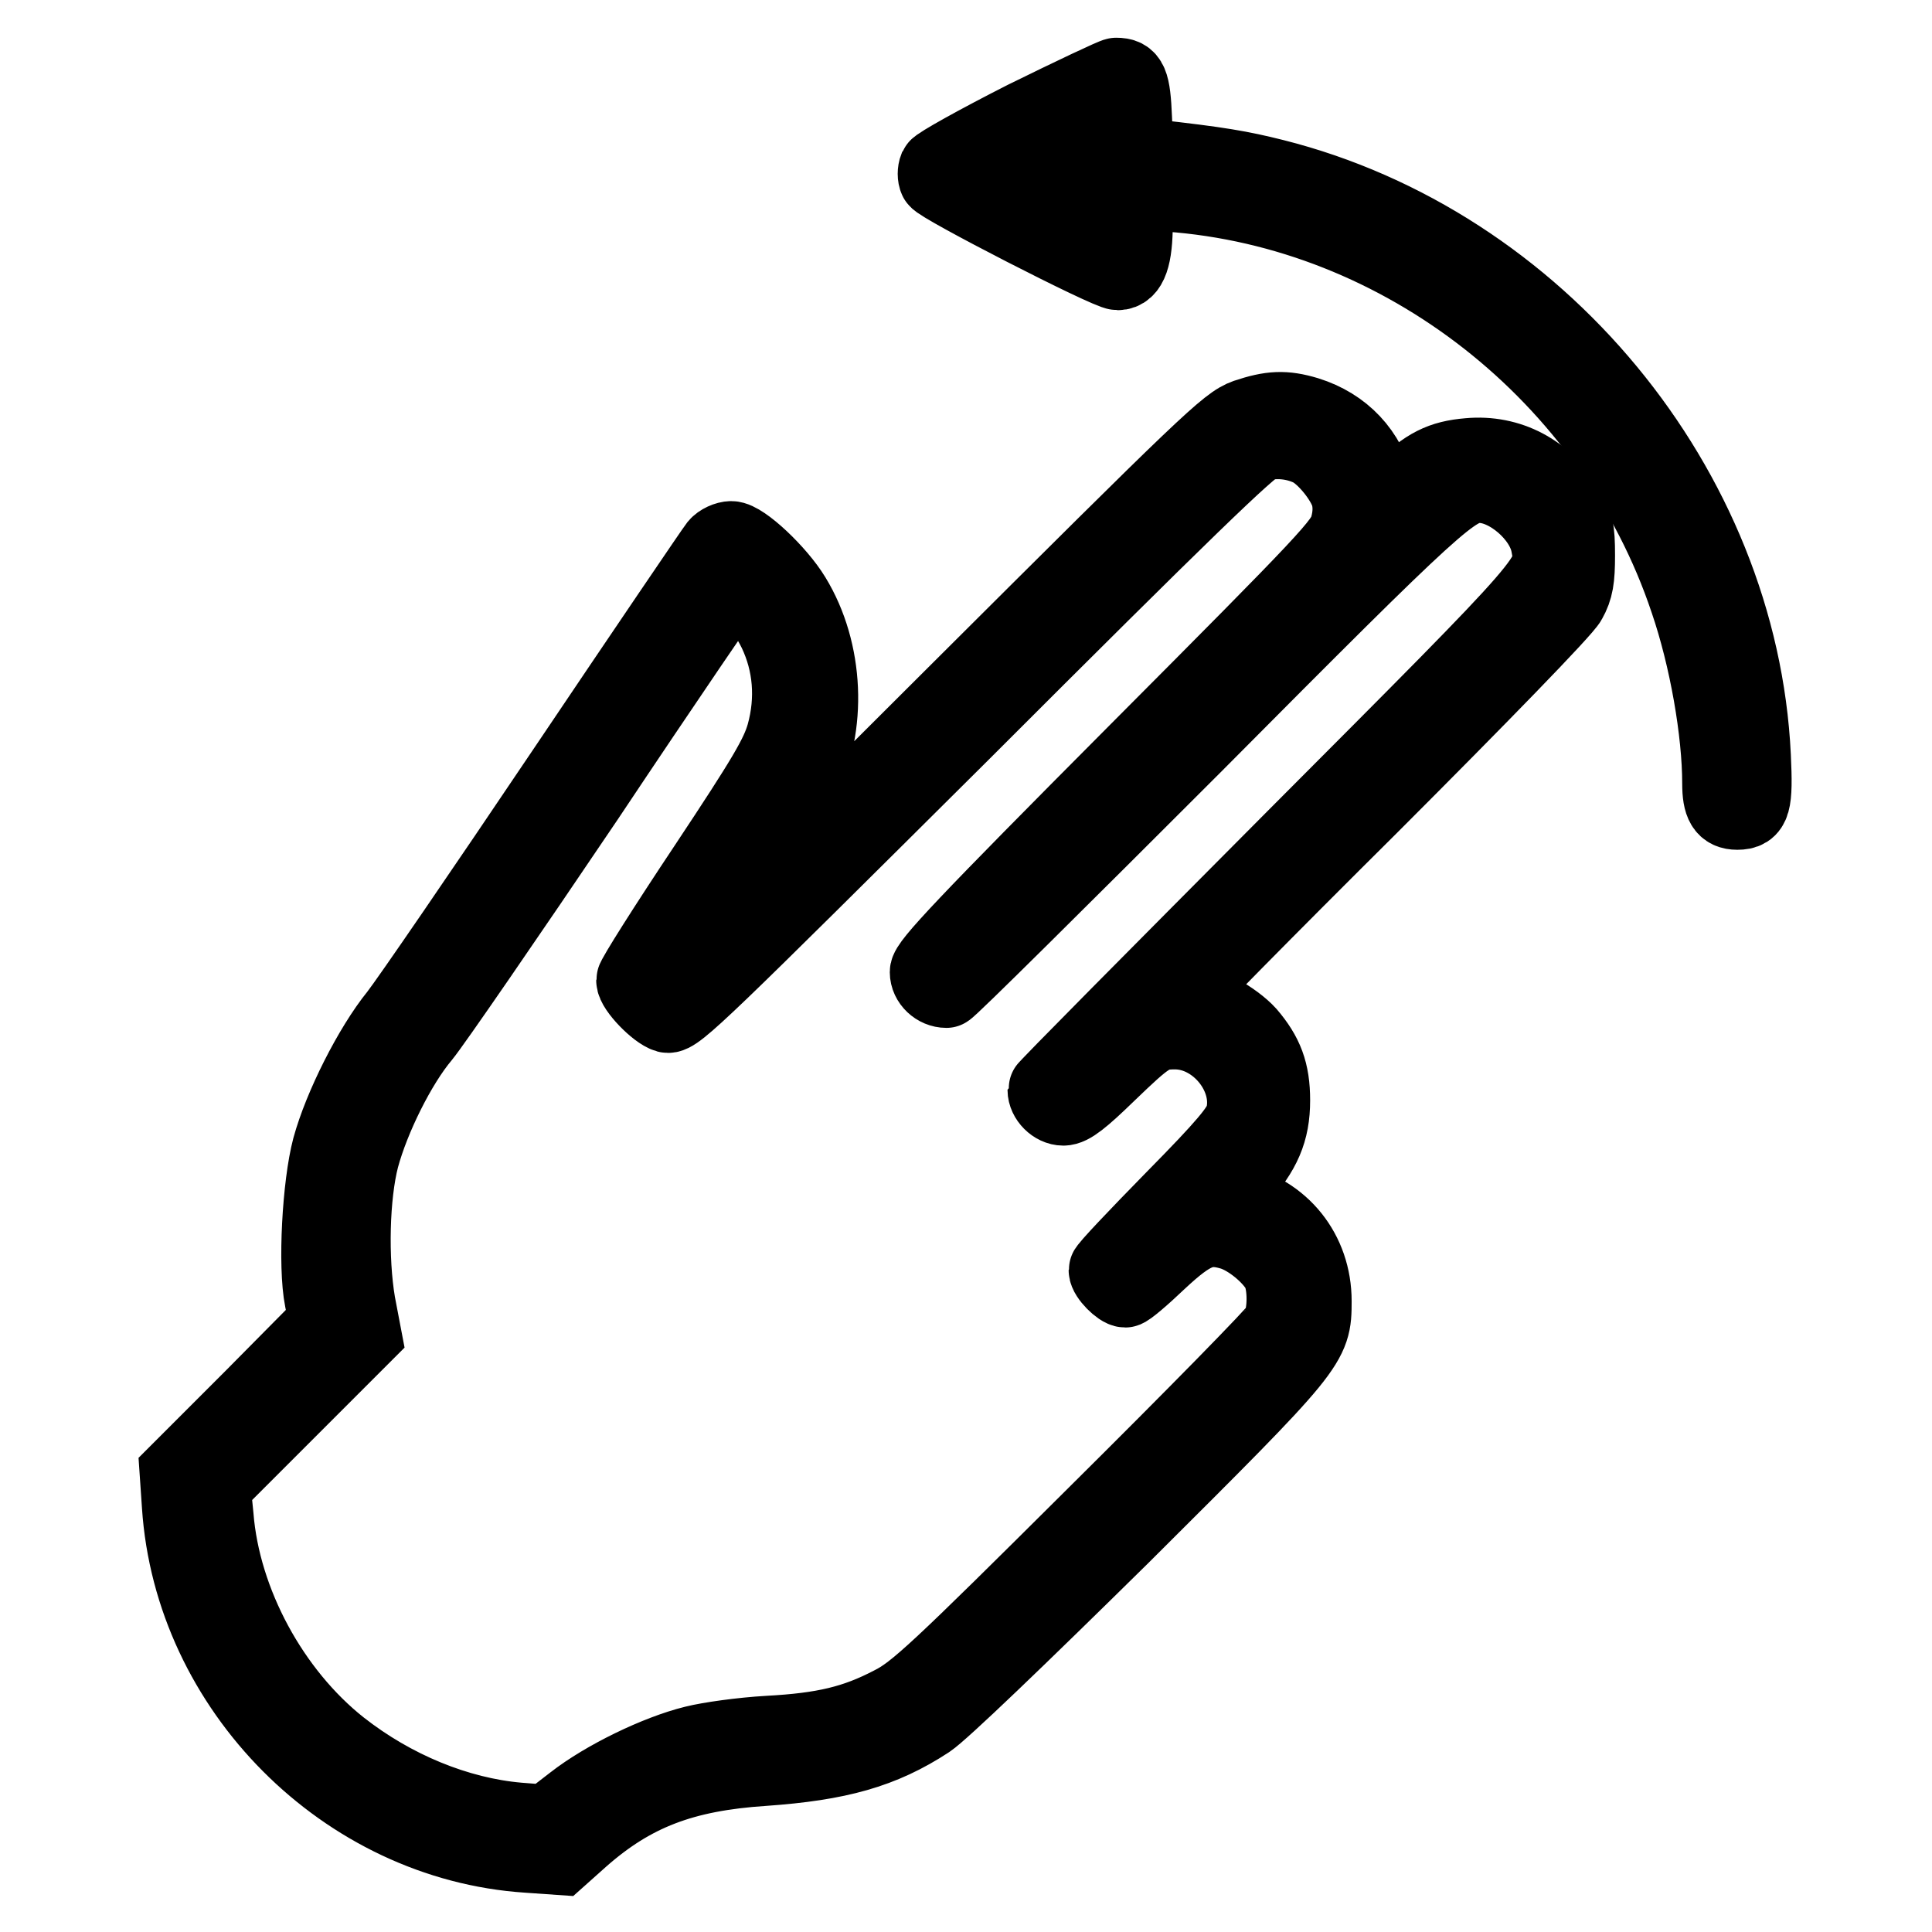
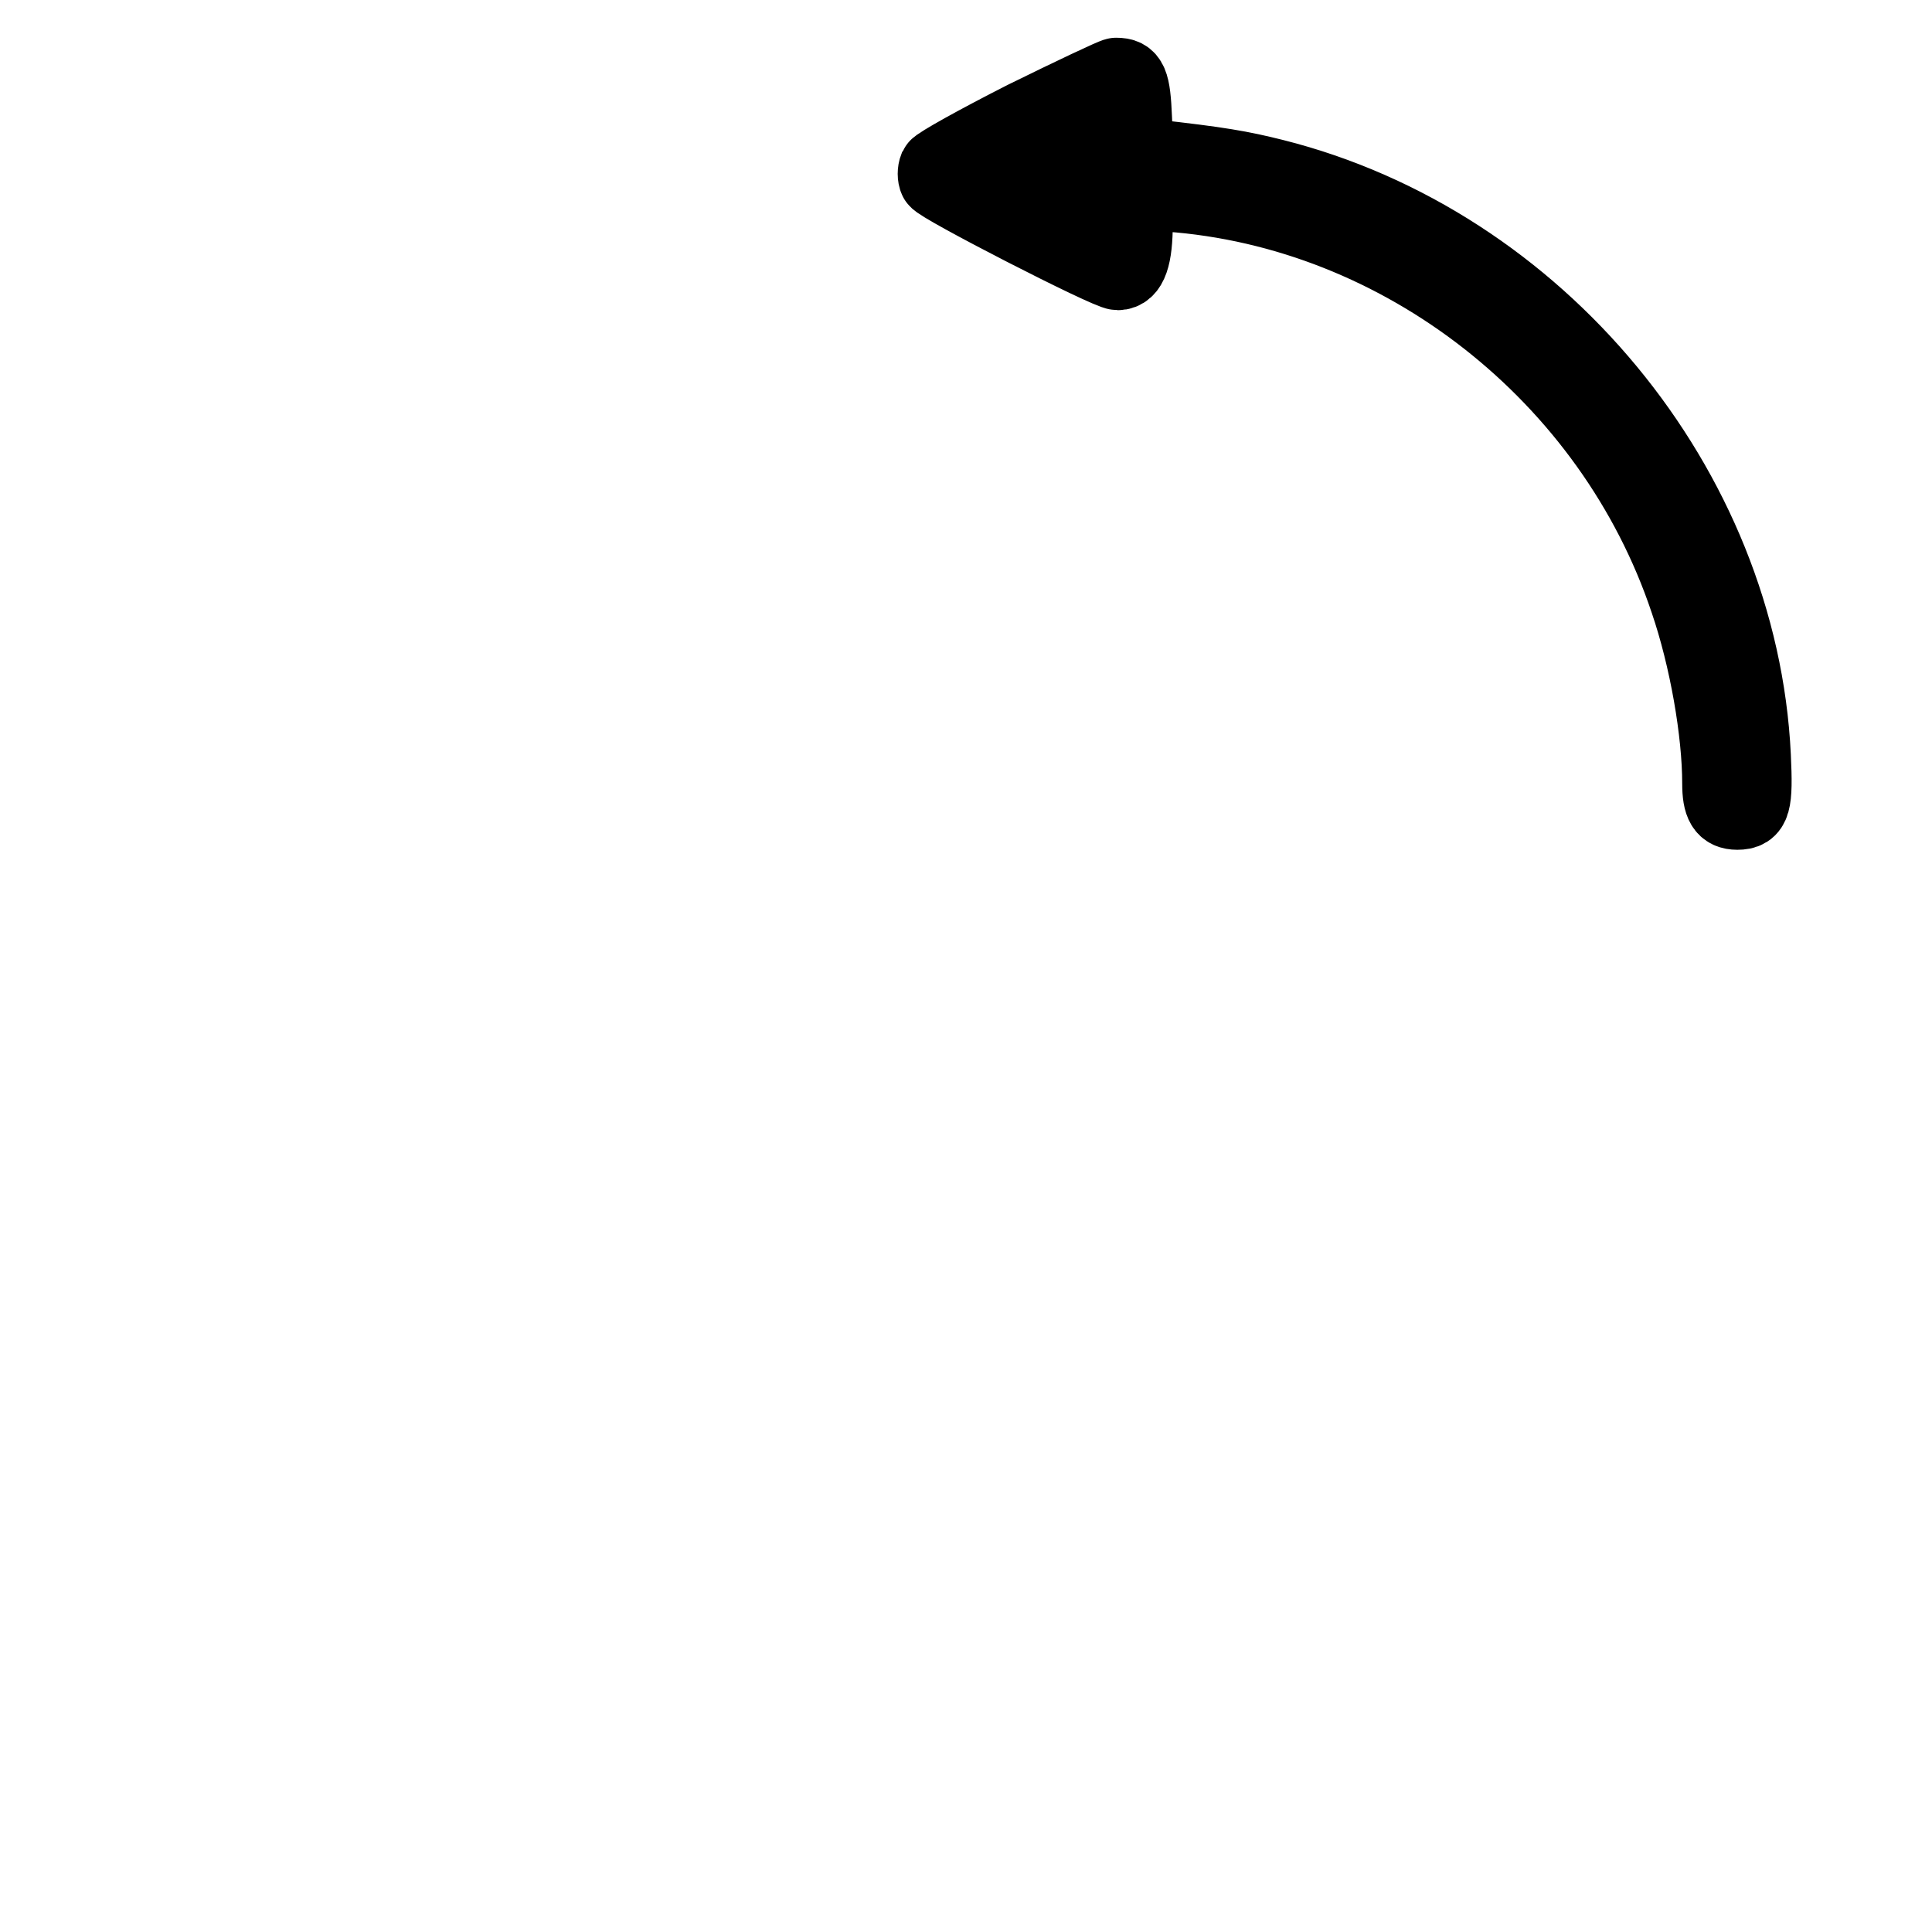
<svg xmlns="http://www.w3.org/2000/svg" version="1.1" x="0px" y="0px" viewBox="0 0 256 256" enable-background="new 0 0 256 256" xml:space="preserve">
  <g>
    <g>
      <g>
        <path stroke-width="10" fill-opacity="0" stroke="#000000" d="M135.8,15.7c-6.3,3.2-11.5,6.1-11.7,6.5c-0.2,0.5-0.2,1.2,0,1.6c0.3,0.8,22.7,12.3,24,12.3c1.6,0,2.3-2.1,2.3-6.5v-4.2l4.4,0.3c31,2.2,58.8,24,68.8,53.9c2.6,7.6,4.3,17.4,4.3,24.2c0,2.8,0.6,3.8,2.3,3.8c2.1,0,2.4-1.1,2.1-7.4c-1.7-35.6-28.5-68-63.5-76.8c-4.4-1.1-7.2-1.6-16.2-2.6l-2.1-0.3l-0.2-4.8c-0.2-4.9-0.6-5.7-2.4-5.7C147.6,10,142.1,12.6,135.8,15.7z M146,23c0,3.9-0.1,7-0.2,7c-0.5,0-13.8-6.8-13.8-7c0-0.3,13.1-6.9,13.7-7C145.8,16,146,19.2,146,23z" />
-         <path stroke-width="10" fill-opacity="0" stroke="#000000" d="M165.1,55.2c-2.5,0.9-5,3.3-38.6,36.8c-19.8,19.8-35.9,35.7-35.8,35.4c0.1-0.3,3.4-5.3,7.3-11.1c3.9-5.8,7.6-11.6,8.2-12.8c3.7-7.2,3.3-17.2-1.1-24.4c-2-3.3-6.7-7.7-8.2-7.7c-0.6,0-1.5,0.4-1.9,0.9c-0.4,0.5-9.5,13.9-20.2,29.8c-10.7,15.9-20.7,30.5-22.2,32.4c-3.4,4.2-7.4,12.1-8.9,17.6c-1.3,4.9-1.9,15.6-1,20.1l0.6,3l-9.9,10l-9.9,9.9l0.3,4.4c1.6,24.3,21.9,44.7,46.1,46.3l4.3,0.3l2.8-2.5c6.8-6,13.5-8.6,24.2-9.3c9.9-0.7,15.7-2.3,21.8-6.3c1.8-1.2,11.9-10.9,25.7-24.5c25.2-25.1,25.4-25.3,25.4-31.1c0-6.5-4.2-11.8-10.6-13.2l-1.6-0.4l2.3-2.6c3.2-3.6,4.4-6.3,4.4-10.4c0-3.8-0.9-6.1-3.2-8.8c-1.8-2-5.9-4.3-7.8-4.3c-0.7,0-1.2-0.2-1.2-0.4c0-0.2,11.3-11.7,25.2-25.5c14.2-14.2,25.7-26,26.3-27.2c0.9-1.6,1.1-2.9,1.1-6c0-3.5-0.2-4.3-1.4-6.4c-2.8-4.7-7.6-7.3-13-6.8c-3.6,0.3-5.6,1.3-8.9,4.5l-2.6,2.5l-0.6-2.6c-1.2-4.9-4.5-8.4-9.3-9.9C170.2,54,168.4,54.1,165.1,55.2z M173.7,59.5c1.9,1,4.4,4.1,5,6.2c0.3,1.2,0.3,2.5-0.1,4c-0.5,2.2-2.5,4.3-28.1,30c-22.7,22.8-27.6,28-27.6,29.1c0,1.3,1.2,2.4,2.5,2.4c0.3,0,15-14.6,32.8-32.4c32.6-32.8,34.5-34.5,37.9-34.5c3.7,0,8.4,4,9.1,7.9c0.8,4.3,1.6,3.4-33.8,38.9c-18.1,18.2-32.9,33.1-32.9,33.3c0,1.2,1.2,2.4,2.4,2.4c1,0,2.5-1.2,5.9-4.5c5.3-5.1,6-5.6,8.9-5.6c5.6,0,10.4,6,9,11.3c-0.5,1.6-2.2,3.7-9.3,10.9c-4.8,4.9-8.8,9.1-8.8,9.4c0,0.8,1.8,2.6,2.5,2.6c0.3,0,2.3-1.7,4.5-3.8c4.4-4.1,6.2-4.8,9.6-3.8c2.3,0.7,5.2,3.1,6.3,5.1c0.9,1.8,0.9,5.6,0,7.4c-0.4,0.8-11.3,11.9-24.3,24.8c-21,20.9-23.9,23.6-27.1,25.2c-4.8,2.5-8.9,3.5-16.3,3.9c-3.5,0.2-7.8,0.8-9.8,1.3c-4.9,1.2-11.9,4.6-16,7.8l-3.5,2.7l-3.8-0.3c-8.1-0.7-16.6-4.2-23.6-9.7c-9.1-7.2-15.6-19.2-16.5-30.6l-0.4-4l10-10l10-10l-0.8-4.2c-1-5.9-0.8-14.3,0.5-19.3c1.4-5.2,4.9-12.3,8.1-16.1c1.4-1.7,11.1-15.8,21.7-31.5C88.1,90.2,97,77.2,97.2,77c0.8-0.5,4,3.4,5.6,6.7c2,4.2,2.4,8.9,1.1,13.6c-0.8,2.8-2.5,5.7-10.4,17.6c-5.2,7.8-9.5,14.6-9.5,15c0,1.1,3,4.2,4.4,4.6c1.2,0.3,5-3.5,39.1-37.4c29.5-29.5,38.2-37.9,39.5-38.3C169.1,58.2,171.7,58.5,173.7,59.5z" />
      </g>
    </g>
  </g>
</svg>